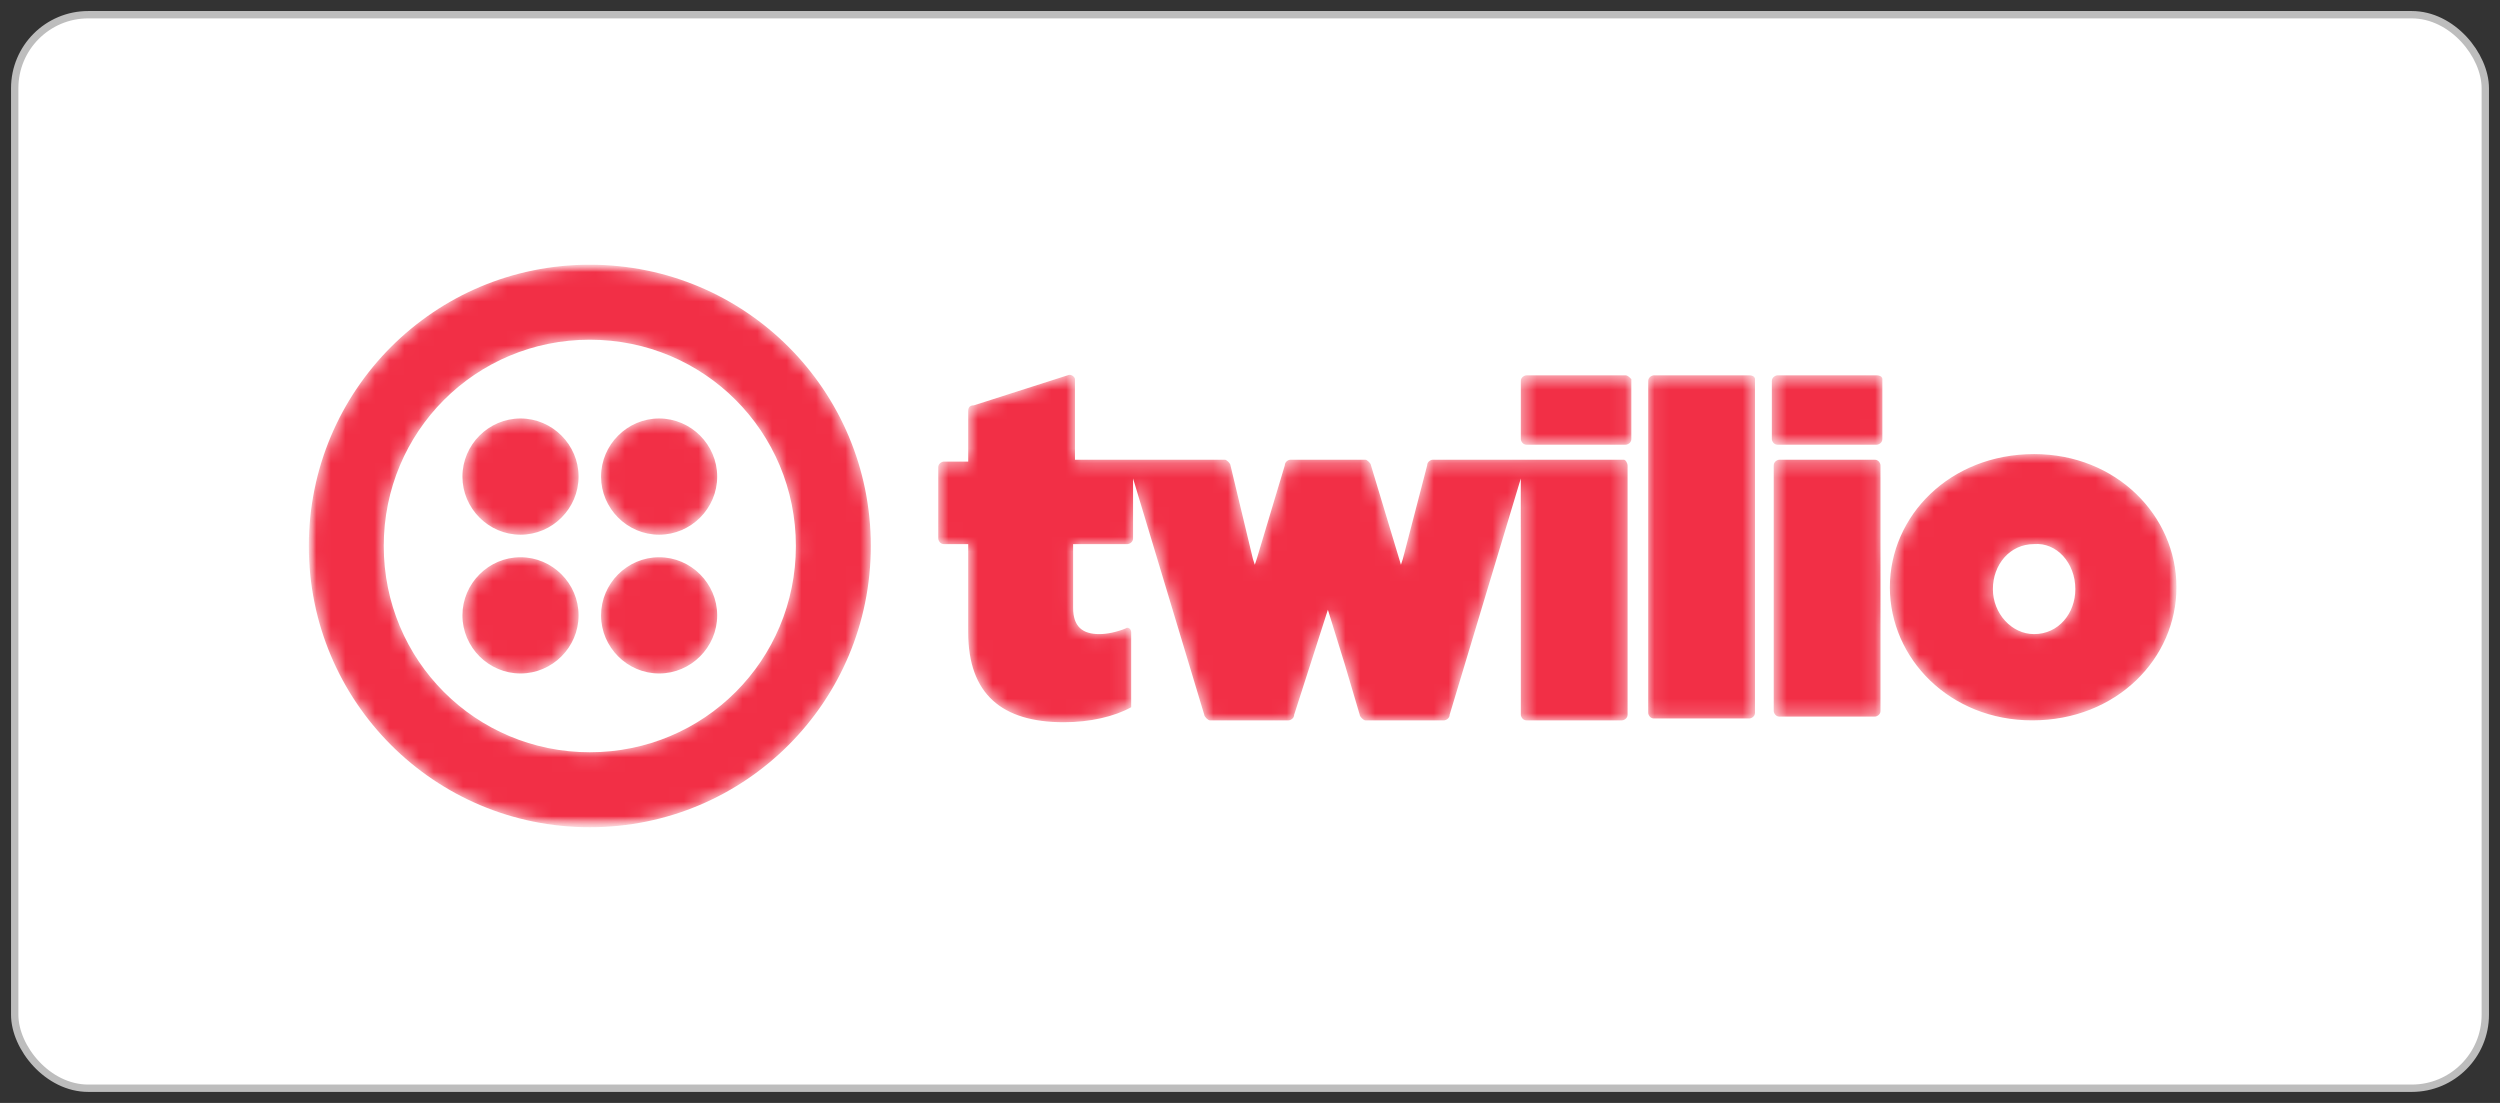
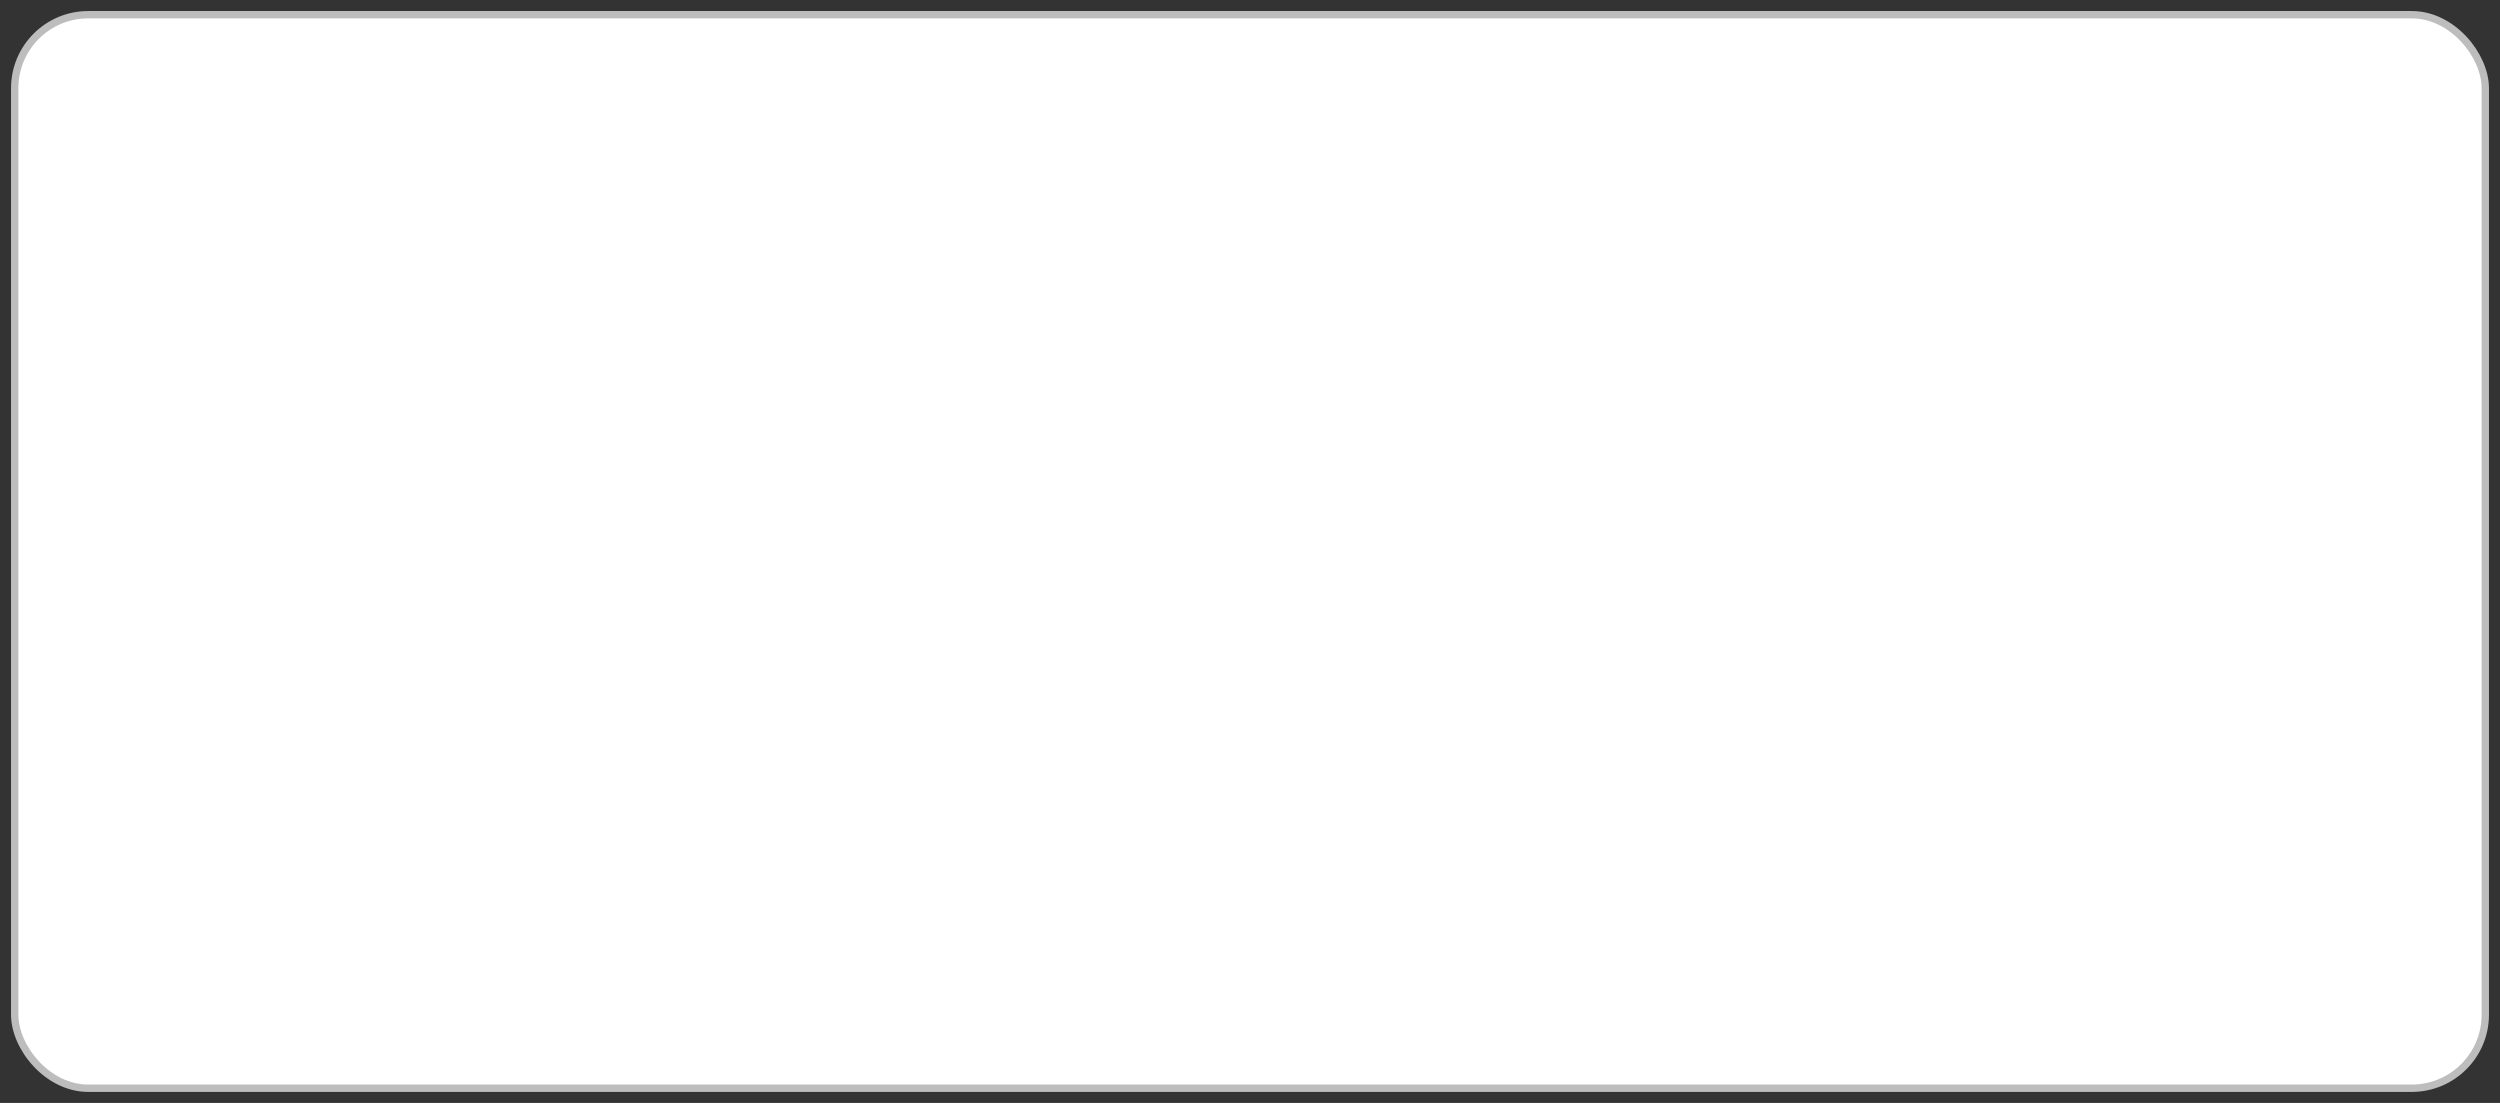
<svg xmlns="http://www.w3.org/2000/svg" width="170" height="75" viewBox="0 0 170 75" fill="none">
  <rect x="0" y="0" width="170" height="75" fill="#333333" stroke="none" />
  <rect x="1" y="1" width="168" height="73" rx="5" fill="white" stroke="#BDBDBD" stroke-width="0.5" />
  <mask id="mask0_130_114" style="mask-type:luminance" maskUnits="userSpaceOnUse" x="21" y="18" width="127" height="39">
    <path d="M21 18H148V56.253H21V18Z" fill="white" />
  </mask>
  <g mask="url(#mask0_130_114)">
    <mask id="mask1_130_114" style="mask-type:luminance" maskUnits="userSpaceOnUse" x="21" y="18" width="127" height="39">
      <path d="M40.107 18C50.68 18 59.215 26.543 59.215 37.127C59.215 47.71 50.68 56.253 40.107 56.253C29.535 56.253 21 47.71 21 37.127C21 26.543 29.535 18 40.107 18ZM40.107 23.1C32.337 23.1 26.095 29.348 26.095 37.127C26.095 44.905 32.337 51.153 40.107 51.153C47.878 51.153 54.119 44.905 54.119 37.127C54.119 29.348 47.878 23.1 40.107 23.1ZM72.59 25.523C72.844 25.396 73.099 25.651 73.099 25.778V31.261H83.29C83.417 31.261 83.672 31.516 83.672 31.643L84.436 34.831L85.201 38.019L85.328 38.402L85.455 38.019L87.366 31.643C87.366 31.389 87.621 31.261 87.748 31.261H92.844C92.971 31.261 93.226 31.516 93.226 31.643L95.264 38.402L95.391 38.019L97.047 31.643C97.047 31.389 97.302 31.261 97.429 31.261H110.422C110.55 31.261 110.677 31.516 110.677 31.643V48.602C110.677 48.857 110.422 48.985 110.295 48.985H103.798C103.544 48.985 103.416 48.73 103.416 48.602L103.415 32.536L98.576 48.602C98.576 48.826 98.381 48.951 98.247 48.979L98.194 48.985H92.844C92.716 48.985 92.461 48.73 92.461 48.602L91.442 45.16L90.296 41.462L88.003 48.602C88.003 48.857 87.748 48.985 87.621 48.985H82.271C82.143 48.985 81.889 48.73 81.889 48.602L77.048 32.536V36.616C77.048 36.871 76.793 36.999 76.666 36.999H72.972V41.334C72.972 42.609 73.609 43.119 74.755 43.119C75.265 43.119 75.902 42.992 76.539 42.737C76.666 42.609 76.921 42.737 76.921 42.992V48.092C75.774 48.73 74.118 49.112 72.335 49.112C68.131 49.112 65.838 47.2 65.838 42.992V36.999H64.183C63.928 36.999 63.8 36.744 63.8 36.616V31.771C63.8 31.516 64.055 31.389 64.183 31.389H65.838V27.946C65.838 27.691 65.966 27.563 66.221 27.563L72.59 25.523ZM138.319 30.878C143.924 30.878 148 35.086 148 39.932C148 44.777 143.924 48.985 138.192 48.985C132.587 48.985 128.511 44.777 128.511 39.932C128.511 35.086 132.587 30.878 138.319 30.878ZM118.957 25.523C119.212 25.523 119.339 25.651 119.339 25.778V48.475C119.339 48.73 119.084 48.857 118.957 48.857H112.46C112.206 48.857 112.078 48.602 112.078 48.475V25.906C112.078 25.651 112.333 25.523 112.46 25.523H118.957ZM127.491 31.261C127.746 31.261 127.874 31.516 127.874 31.643V48.347C127.874 48.602 127.619 48.73 127.491 48.73H120.995C120.74 48.73 120.613 48.475 120.613 48.347V31.643C120.613 31.389 120.868 31.261 120.995 31.261H127.491ZM35.394 37.892C37.56 37.892 39.343 39.677 39.343 41.844C39.343 44.012 37.56 45.797 35.394 45.797C33.229 45.797 31.445 44.012 31.445 41.844C31.445 39.677 33.229 37.892 35.394 37.892ZM44.821 37.892C46.986 37.892 48.769 39.677 48.769 41.844C48.769 44.012 46.986 45.797 44.821 45.797C42.655 45.797 40.872 44.012 40.872 41.844C40.872 39.677 42.655 37.892 44.821 37.892ZM138.319 36.999C136.663 36.999 135.516 38.402 135.516 40.059C135.516 41.717 136.79 43.119 138.319 43.119C139.975 43.119 141.122 41.717 141.122 40.059C141.122 38.274 139.848 36.871 138.319 36.999ZM44.821 28.456C46.986 28.456 48.769 30.241 48.769 32.409C48.769 34.576 46.986 36.361 44.821 36.361C42.655 36.361 40.872 34.576 40.872 32.409C40.872 30.241 42.655 28.456 44.821 28.456ZM35.394 28.456C37.56 28.456 39.343 30.241 39.343 32.409C39.343 34.576 37.56 36.361 35.394 36.361C33.229 36.361 31.445 34.576 31.445 32.409C31.445 30.241 33.229 28.456 35.394 28.456ZM110.55 25.523C110.677 25.523 110.804 25.651 110.932 25.778V29.858C110.932 30.113 110.677 30.241 110.55 30.241H103.798C103.544 30.241 103.416 29.986 103.416 29.858V25.906C103.416 25.651 103.671 25.523 103.798 25.523H110.55ZM127.619 25.523C127.874 25.523 128.001 25.651 128.001 25.778V29.858C128.001 30.113 127.746 30.241 127.619 30.241H120.868C120.613 30.241 120.485 29.986 120.485 29.858V25.906C120.485 25.651 120.74 25.523 120.868 25.523H127.619Z" fill="white" />
    </mask>
    <g mask="url(#mask1_130_114)">
-       <path d="M40.107 18C50.68 18 59.215 26.543 59.215 37.127C59.215 47.71 50.68 56.253 40.107 56.253C29.535 56.253 21 47.71 21 37.127C21 26.543 29.535 18 40.107 18ZM40.107 23.1C32.337 23.1 26.095 29.348 26.095 37.127C26.095 44.905 32.337 51.153 40.107 51.153C47.878 51.153 54.119 44.905 54.119 37.127C54.119 29.348 47.878 23.1 40.107 23.1ZM72.59 25.523C72.844 25.396 73.099 25.651 73.099 25.778V31.261H83.29C83.417 31.261 83.672 31.516 83.672 31.643L84.436 34.831L85.201 38.019L85.328 38.402L85.455 38.019L87.366 31.643C87.366 31.389 87.621 31.261 87.748 31.261H92.844C92.971 31.261 93.226 31.516 93.226 31.643L95.264 38.402L95.391 38.019L97.047 31.643C97.047 31.389 97.302 31.261 97.429 31.261H110.422C110.55 31.261 110.677 31.516 110.677 31.643V48.602C110.677 48.857 110.422 48.985 110.295 48.985H103.798C103.544 48.985 103.416 48.73 103.416 48.602L103.415 32.536L98.576 48.602C98.576 48.826 98.381 48.951 98.247 48.979L98.194 48.985H92.844C92.716 48.985 92.461 48.73 92.461 48.602L91.442 45.16L90.296 41.462L88.003 48.602C88.003 48.857 87.748 48.985 87.621 48.985H82.271C82.143 48.985 81.889 48.73 81.889 48.602L77.048 32.536V36.616C77.048 36.871 76.793 36.999 76.666 36.999H72.972V41.334C72.972 42.609 73.609 43.119 74.755 43.119C75.265 43.119 75.902 42.992 76.539 42.737C76.666 42.609 76.921 42.737 76.921 42.992V48.092C75.774 48.73 74.118 49.112 72.335 49.112C68.131 49.112 65.838 47.2 65.838 42.992V36.999H64.183C63.928 36.999 63.8 36.744 63.8 36.616V31.771C63.8 31.516 64.055 31.389 64.183 31.389H65.838V27.946C65.838 27.691 65.966 27.563 66.221 27.563L72.59 25.523ZM138.319 30.878C143.924 30.878 148 35.086 148 39.932C148 44.777 143.924 48.985 138.192 48.985C132.587 48.985 128.511 44.777 128.511 39.932C128.511 35.086 132.587 30.878 138.319 30.878ZM118.957 25.523C119.212 25.523 119.339 25.651 119.339 25.778V48.475C119.339 48.73 119.084 48.857 118.957 48.857H112.46C112.206 48.857 112.078 48.602 112.078 48.475V25.906C112.078 25.651 112.333 25.523 112.46 25.523H118.957ZM127.491 31.261C127.746 31.261 127.874 31.516 127.874 31.643V48.347C127.874 48.602 127.619 48.73 127.491 48.73H120.995C120.74 48.73 120.613 48.475 120.613 48.347V31.643C120.613 31.389 120.868 31.261 120.995 31.261H127.491ZM35.394 37.892C37.56 37.892 39.343 39.677 39.343 41.844C39.343 44.012 37.56 45.797 35.394 45.797C33.229 45.797 31.445 44.012 31.445 41.844C31.445 39.677 33.229 37.892 35.394 37.892ZM44.821 37.892C46.986 37.892 48.769 39.677 48.769 41.844C48.769 44.012 46.986 45.797 44.821 45.797C42.655 45.797 40.872 44.012 40.872 41.844C40.872 39.677 42.655 37.892 44.821 37.892ZM138.319 36.999C136.663 36.999 135.516 38.402 135.516 40.059C135.516 41.717 136.79 43.119 138.319 43.119C139.975 43.119 141.122 41.717 141.122 40.059C141.122 38.274 139.848 36.871 138.319 36.999ZM44.821 28.456C46.986 28.456 48.769 30.241 48.769 32.409C48.769 34.576 46.986 36.361 44.821 36.361C42.655 36.361 40.872 34.576 40.872 32.409C40.872 30.241 42.655 28.456 44.821 28.456ZM35.394 28.456C37.56 28.456 39.343 30.241 39.343 32.409C39.343 34.576 37.56 36.361 35.394 36.361C33.229 36.361 31.445 34.576 31.445 32.409C31.445 30.241 33.229 28.456 35.394 28.456ZM110.55 25.523C110.677 25.523 110.804 25.651 110.932 25.778V29.858C110.932 30.113 110.677 30.241 110.55 30.241H103.798C103.544 30.241 103.416 29.986 103.416 29.858V25.906C103.416 25.651 103.671 25.523 103.798 25.523H110.55ZM127.619 25.523C127.874 25.523 128.001 25.651 128.001 25.778V29.858C128.001 30.113 127.746 30.241 127.619 30.241H120.868C120.613 30.241 120.485 29.986 120.485 29.858V25.906C120.485 25.651 120.74 25.523 120.868 25.523H127.619Z" fill="#F22F46" />
-     </g>
+       </g>
  </g>
</svg>